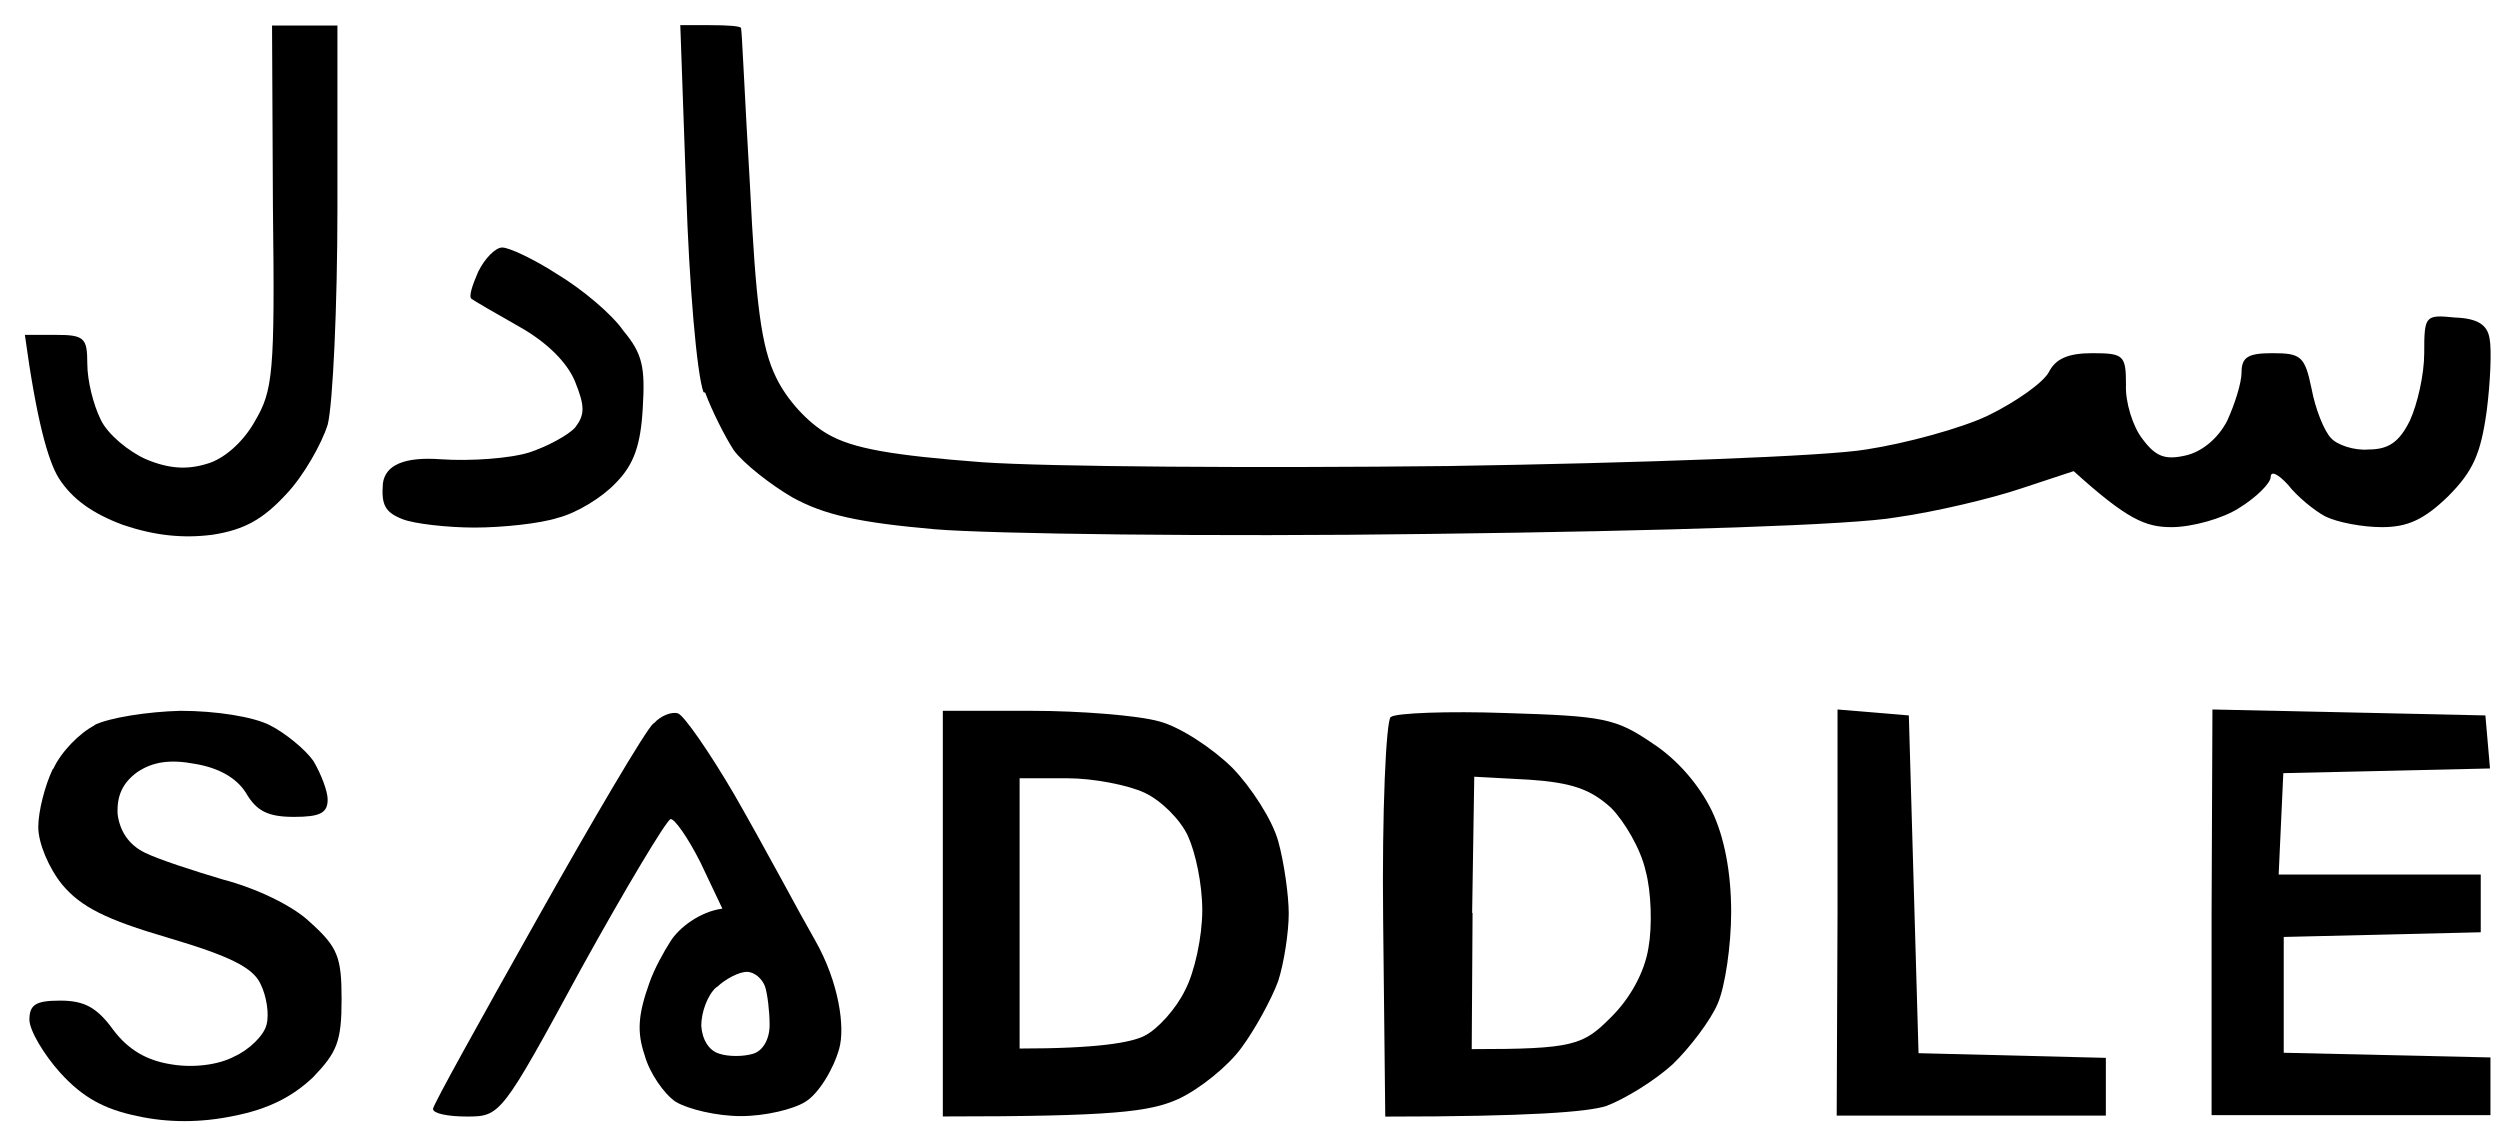
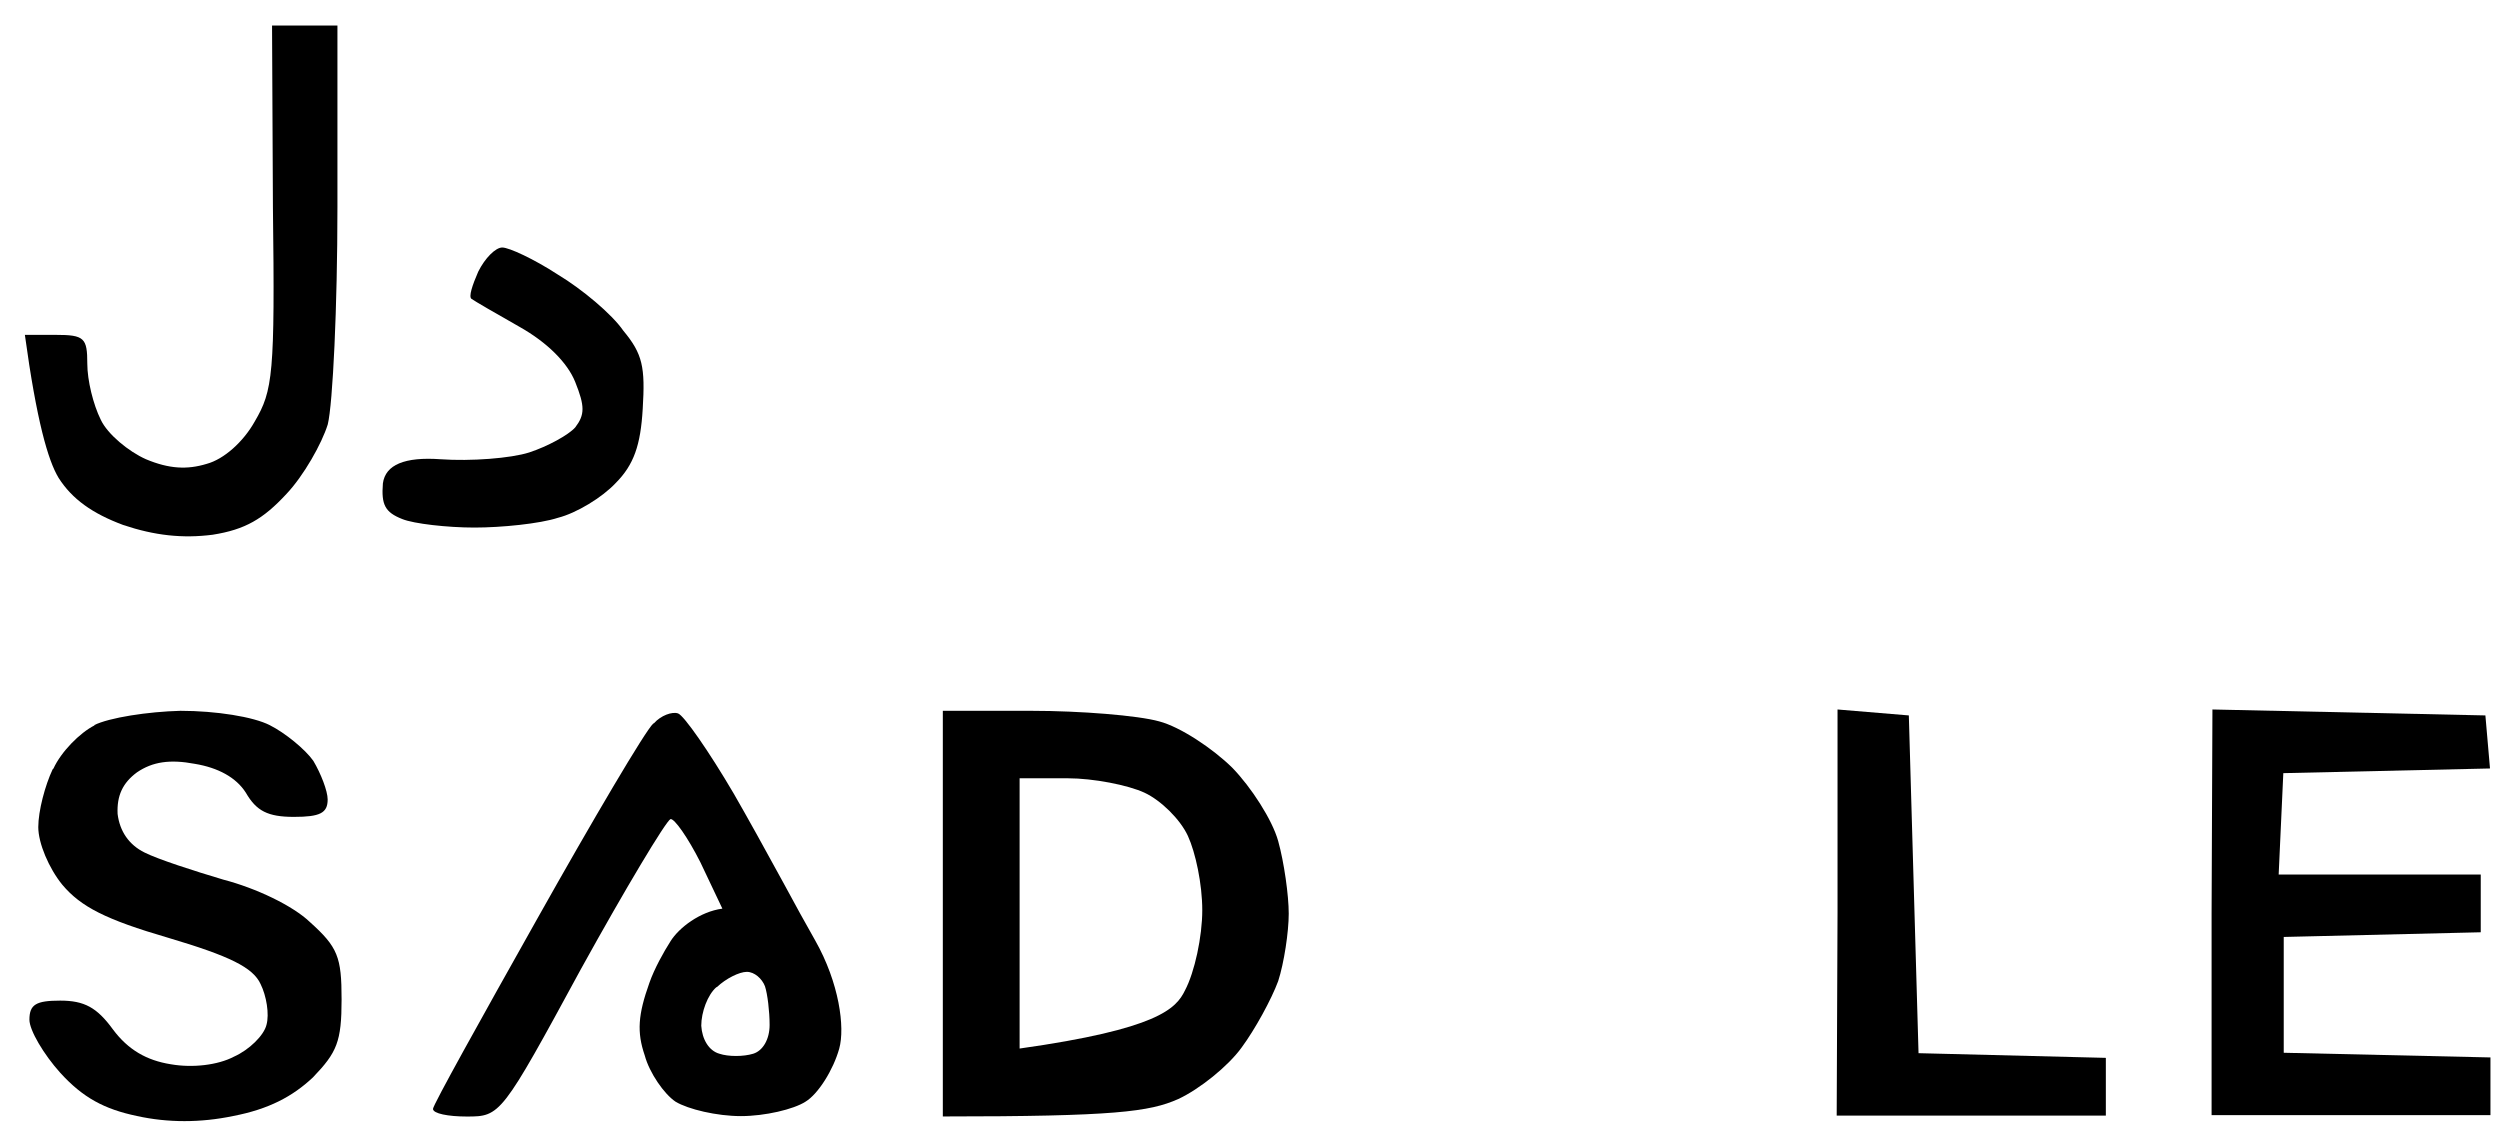
<svg xmlns="http://www.w3.org/2000/svg" width="77" height="35" viewBox="0 0 77 35" fill="none">
  <path d="M68.117 34.373V28.126L68.143 21.852L76.55 22.035L76.692 23.669L70.326 23.813L70.183 26.936H76.407V28.714L70.339 28.858V32.425L76.706 32.569V34.346H68.117V34.373Z" fill="black" />
  <path d="M56.57 34.373L56.596 28.099V21.852L58.792 22.035L59.091 32.438L64.86 32.582V34.36H56.57V34.373Z" fill="black" />
-   <path fill-rule="evenodd" clip-rule="evenodd" d="M42.835 22.08C42.692 22.198 42.562 24.968 42.601 28.353L42.666 34.391C47.135 34.391 48.915 34.247 49.474 34.064C50.033 33.855 50.955 33.293 51.514 32.784C52.047 32.274 52.696 31.411 52.904 30.915C53.138 30.379 53.32 29.098 53.32 28.092C53.32 26.876 53.112 25.779 52.722 24.968C52.333 24.171 51.657 23.387 50.89 22.89C49.76 22.119 49.383 22.054 46.395 21.962C44.589 21.897 42.991 21.962 42.848 22.08H42.835ZM45.355 28.118L45.329 32.313C48.474 32.313 48.759 32.196 49.617 31.333C50.215 30.745 50.656 29.934 50.773 29.19C50.89 28.536 50.864 27.465 50.682 26.811C50.539 26.158 50.033 25.295 49.617 24.877C48.993 24.315 48.435 24.106 47.096 24.014L45.407 23.923L45.342 28.118H45.355Z" fill="black" />
-   <path fill-rule="evenodd" clip-rule="evenodd" d="M29.039 28.14V34.387C34.34 34.387 35.406 34.243 36.289 33.851C36.939 33.55 37.822 32.844 38.238 32.269C38.654 31.707 39.161 30.779 39.368 30.218C39.55 29.656 39.693 28.701 39.693 28.14C39.693 27.578 39.55 26.558 39.368 25.905C39.187 25.251 38.537 24.245 37.952 23.644C37.355 23.056 36.354 22.389 35.705 22.219C35.055 22.036 33.275 21.893 31.768 21.893H29.039V28.14ZM31.404 28.14V32.295C33.807 32.295 34.834 32.113 35.25 31.904C35.665 31.694 36.224 31.067 36.497 30.505C36.796 29.943 37.03 28.845 37.03 28.035C37.03 27.225 36.822 26.258 36.588 25.748C36.354 25.238 35.756 24.65 35.25 24.415C34.743 24.18 33.678 23.971 32.885 23.971H31.404V28.127V28.14Z" fill="black" />
+   <path fill-rule="evenodd" clip-rule="evenodd" d="M29.039 28.14V34.387C34.34 34.387 35.406 34.243 36.289 33.851C36.939 33.55 37.822 32.844 38.238 32.269C38.654 31.707 39.161 30.779 39.368 30.218C39.55 29.656 39.693 28.701 39.693 28.14C39.693 27.578 39.55 26.558 39.368 25.905C39.187 25.251 38.537 24.245 37.952 23.644C37.355 23.056 36.354 22.389 35.705 22.219C35.055 22.036 33.275 21.893 31.768 21.893H29.039V28.14ZM31.404 28.14V32.295C35.665 31.694 36.224 31.067 36.497 30.505C36.796 29.943 37.03 28.845 37.03 28.035C37.03 27.225 36.822 26.258 36.588 25.748C36.354 25.238 35.756 24.65 35.25 24.415C34.743 24.18 33.678 23.971 32.885 23.971H31.404V28.127V28.14Z" fill="black" />
  <path fill-rule="evenodd" clip-rule="evenodd" d="M20.118 22.288C19.884 22.497 18.286 25.202 16.532 28.325C14.791 31.423 13.336 34.036 13.336 34.154C13.336 34.298 13.804 34.389 14.375 34.389C15.415 34.389 15.441 34.363 17.896 29.841C19.261 27.371 20.508 25.293 20.651 25.228C20.768 25.202 21.184 25.79 21.573 26.561L22.249 27.986C21.561 28.077 20.911 28.574 20.651 28.992C20.443 29.319 20.157 29.828 20.001 30.273C19.651 31.253 19.612 31.789 19.858 32.507C20.001 33.043 20.456 33.697 20.807 33.932C21.197 34.167 22.08 34.376 22.821 34.376C23.561 34.376 24.445 34.167 24.809 33.932C25.199 33.697 25.666 32.952 25.848 32.298C26.03 31.645 25.848 30.273 25.108 28.966C24.835 28.482 24.484 27.855 24.12 27.175C23.6 26.221 23.029 25.189 22.6 24.444C21.833 23.137 21.067 22.039 20.885 21.974C20.703 21.909 20.352 22.039 20.144 22.274L20.118 22.288ZM22.067 30.403C21.794 30.639 21.599 31.174 21.599 31.593C21.625 32.011 21.833 32.364 22.158 32.455C22.431 32.547 22.899 32.547 23.198 32.455C23.497 32.364 23.704 32.011 23.704 31.567C23.704 31.148 23.639 30.613 23.561 30.377C23.471 30.142 23.237 29.933 23.003 29.933C22.769 29.933 22.353 30.142 22.08 30.403H22.067Z" fill="black" />
  <path d="M1.647 23.67C1.881 23.16 2.452 22.572 2.92 22.337H2.894C3.362 22.102 4.557 21.919 5.558 21.893C6.649 21.893 7.806 22.076 8.312 22.337C8.78 22.572 9.404 23.082 9.651 23.435C9.884 23.827 10.092 24.363 10.092 24.624C10.092 25.042 9.858 25.16 9.053 25.16C8.247 25.16 7.896 24.977 7.572 24.415C7.273 23.944 6.714 23.644 6 23.526C5.233 23.382 4.7 23.461 4.219 23.788C3.778 24.114 3.596 24.506 3.622 25.068C3.687 25.604 3.973 26.022 4.453 26.258C4.869 26.467 5.961 26.82 6.883 27.094C7.884 27.355 9.014 27.891 9.547 28.401C10.404 29.172 10.521 29.473 10.521 30.779C10.521 32.086 10.378 32.413 9.638 33.184C9.014 33.772 8.273 34.164 7.182 34.373C6.181 34.583 5.168 34.583 4.219 34.373C3.219 34.164 2.556 33.812 1.855 33.041C1.348 32.478 0.906 31.733 0.906 31.407C0.906 30.936 1.114 30.819 1.855 30.819C2.595 30.819 2.985 31.028 3.479 31.707C3.947 32.335 4.518 32.661 5.259 32.779C5.935 32.897 6.714 32.805 7.208 32.544C7.676 32.335 8.13 31.89 8.208 31.564C8.299 31.237 8.208 30.675 8.026 30.309C7.793 29.799 7.078 29.447 5.181 28.884C3.258 28.323 2.491 27.93 1.92 27.251C1.504 26.741 1.179 25.97 1.179 25.474C1.179 24.977 1.387 24.193 1.621 23.696L1.647 23.67Z" fill="black" />
  <path d="M14.521 9.204C14.43 9.139 14.547 8.786 14.729 8.368C14.937 7.95 15.262 7.623 15.47 7.623C15.677 7.623 16.444 7.976 17.185 8.459C17.925 8.904 18.848 9.675 19.198 10.185C19.796 10.903 19.874 11.309 19.796 12.589C19.731 13.713 19.523 14.314 18.965 14.876C18.549 15.321 17.756 15.804 17.185 15.948C16.626 16.131 15.444 16.249 14.612 16.249C13.78 16.249 12.741 16.131 12.39 15.987C11.857 15.778 11.741 15.543 11.793 14.889C11.87 14.314 12.464 14.066 13.572 14.145C14.495 14.21 15.729 14.118 16.301 13.935C16.86 13.752 17.509 13.399 17.717 13.164C18.016 12.772 18.016 12.511 17.717 11.766C17.483 11.178 16.86 10.55 16.002 10.067C15.262 9.649 14.612 9.27 14.521 9.204Z" fill="black" />
-   <path d="M21.668 12.08C21.46 11.518 21.226 8.748 21.135 5.925L20.953 0.775H21.876C22.408 0.775 22.824 0.802 22.824 0.867C22.85 0.893 22.941 3.062 23.097 5.676C23.279 9.388 23.448 10.695 23.903 11.623C24.227 12.302 24.877 13.021 25.501 13.374C26.267 13.818 27.489 14.027 30.243 14.236C32.283 14.38 38.74 14.419 44.6 14.354C50.46 14.263 56.268 14.053 57.477 13.844C58.685 13.661 60.413 13.191 61.231 12.799C62.089 12.381 62.92 11.793 63.102 11.466C63.31 11.048 63.7 10.878 64.441 10.878C65.415 10.878 65.48 10.943 65.48 11.858C65.454 12.368 65.688 13.139 65.987 13.518C66.403 14.08 66.701 14.171 67.325 14.027C67.832 13.91 68.326 13.492 68.599 12.956C68.832 12.446 69.04 11.793 69.04 11.466C69.04 10.995 69.248 10.878 69.989 10.878C70.872 10.878 70.989 10.969 71.197 11.976C71.314 12.603 71.587 13.282 71.795 13.492C71.977 13.701 72.509 13.884 72.951 13.844C73.575 13.844 73.9 13.609 74.224 12.956C74.458 12.446 74.666 11.531 74.666 10.878C74.666 9.715 74.692 9.688 75.615 9.78C76.329 9.806 76.615 10.015 76.68 10.433C76.745 10.76 76.706 11.766 76.589 12.668C76.407 13.975 76.173 14.511 75.407 15.282C74.666 16.001 74.159 16.236 73.367 16.236C72.769 16.236 72.003 16.092 71.626 15.909C71.275 15.726 70.742 15.282 70.469 14.929C70.171 14.602 69.937 14.485 69.937 14.694C69.937 14.877 69.495 15.321 68.962 15.648C68.456 15.975 67.507 16.236 66.883 16.236C66.078 16.236 65.519 16.001 63.869 14.511L62.245 15.047C61.361 15.347 59.607 15.766 58.399 15.935C57.061 16.171 51.383 16.354 44.042 16.445C37.35 16.537 30.516 16.445 28.788 16.301C26.423 16.092 25.384 15.857 24.409 15.321C23.734 14.929 22.902 14.276 22.603 13.871C22.33 13.452 21.928 12.655 21.72 12.093L21.668 12.08Z" fill="black" />
  <path d="M7.847 12.98C8.406 12.027 8.47 11.53 8.406 6.381L8.379 0.787H10.393V6.381C10.393 9.439 10.251 12.445 10.095 13.072C9.913 13.66 9.354 14.653 8.821 15.215C8.107 15.986 7.548 16.313 6.548 16.47C5.625 16.588 4.767 16.496 3.793 16.169C2.845 15.816 2.221 15.372 1.805 14.719C1.48 14.183 1.129 12.967 0.766 10.314H1.714C2.598 10.314 2.689 10.406 2.689 11.203C2.689 11.713 2.87 12.458 3.104 12.928C3.312 13.373 3.962 13.908 4.495 14.144C5.209 14.444 5.768 14.47 6.366 14.287C6.898 14.144 7.496 13.608 7.847 12.98Z" fill="black" />
</svg>